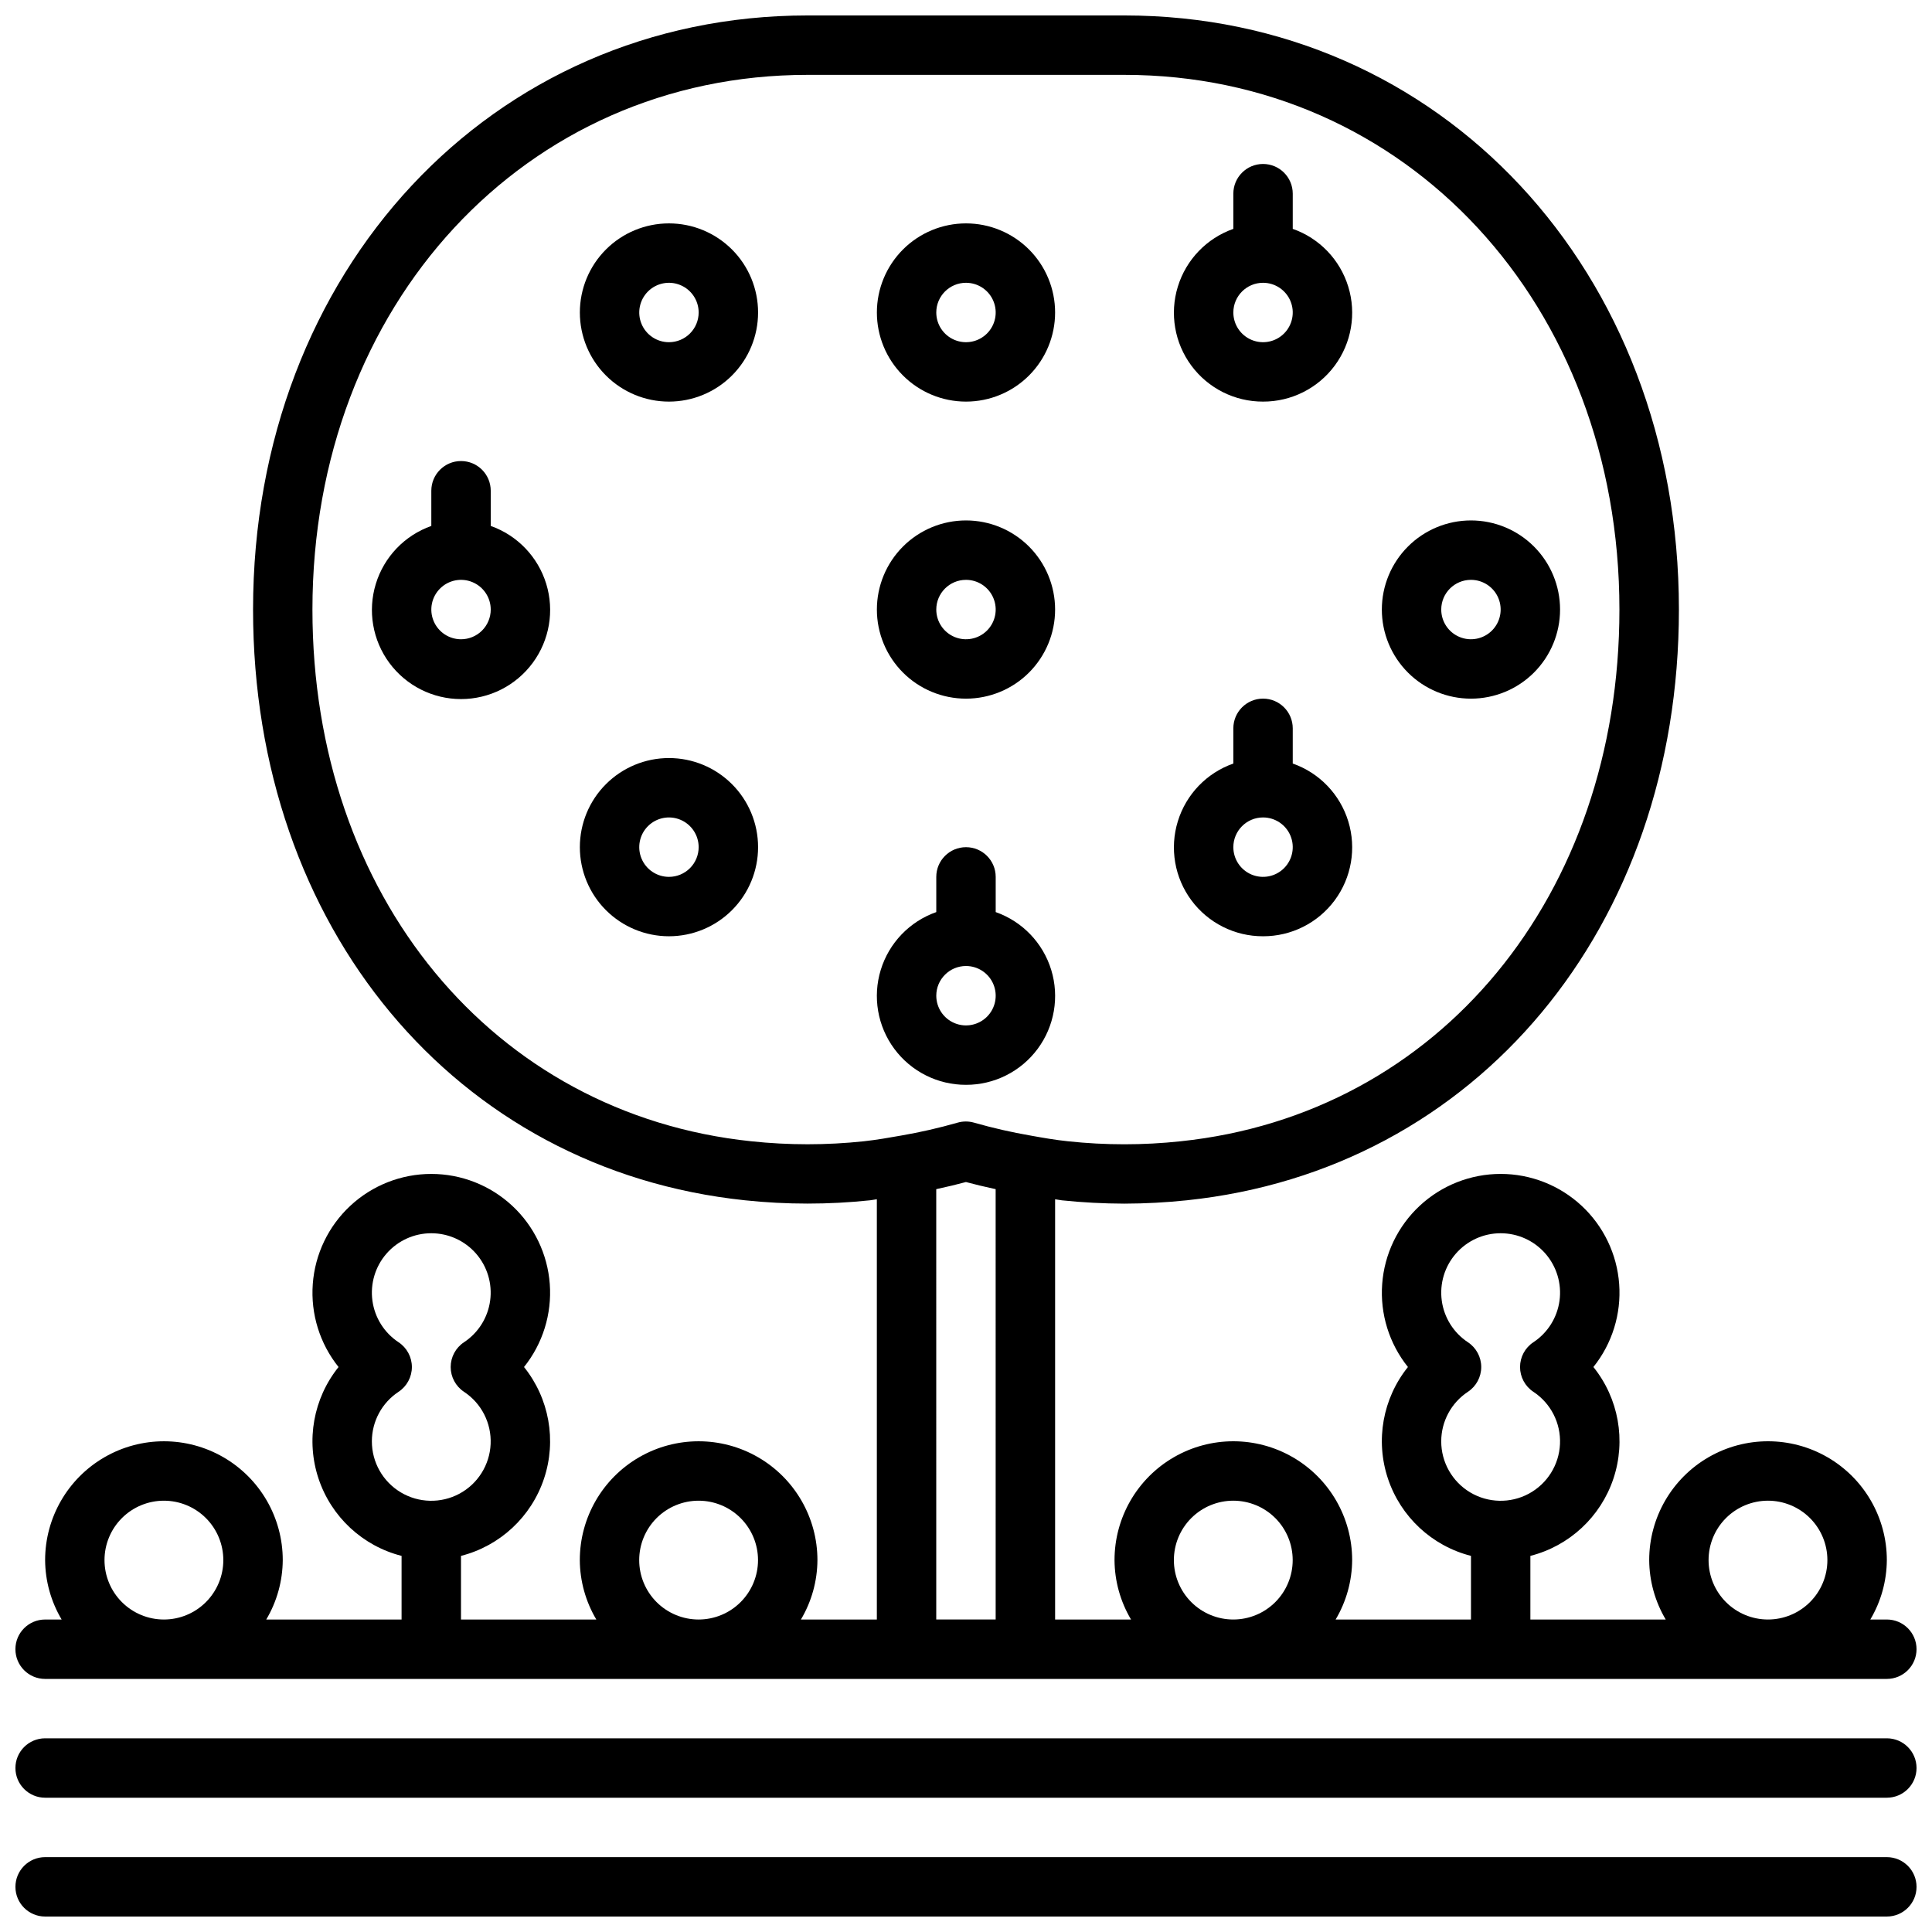
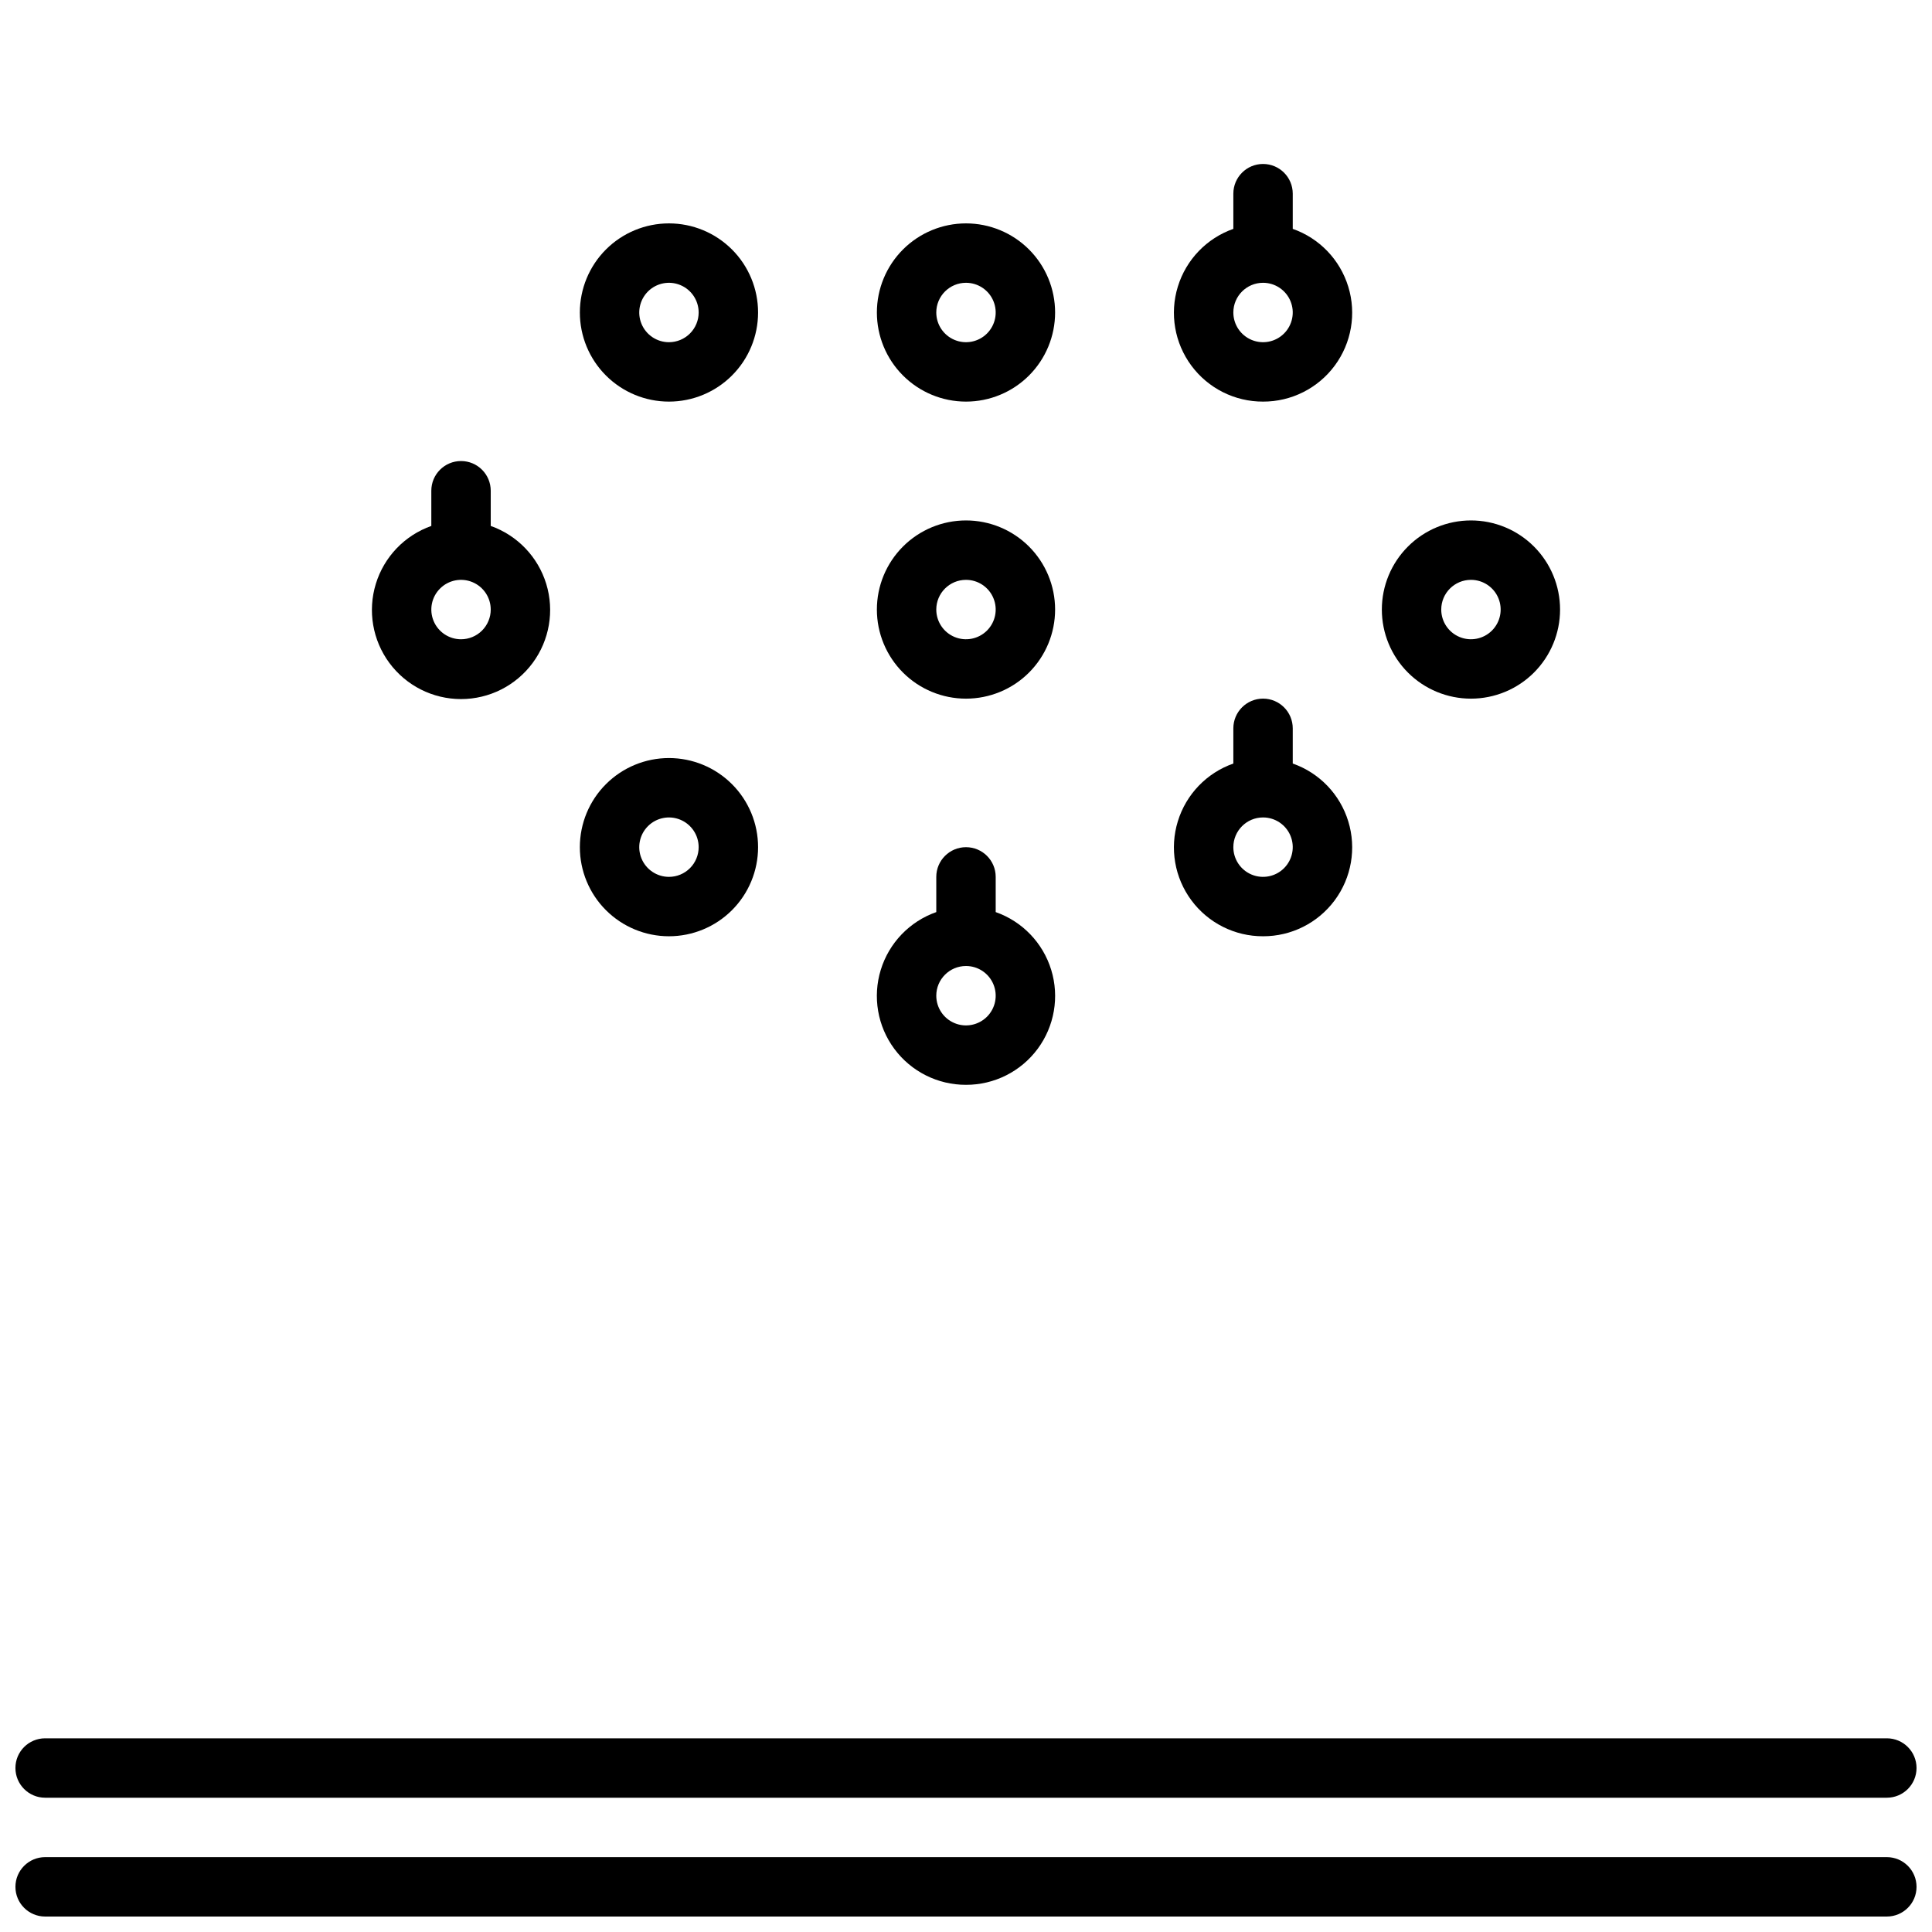
<svg xmlns="http://www.w3.org/2000/svg" width="800px" height="800px" version="1.1" viewBox="144 144 512 512">
  <defs>
    <clipPath id="c">
      <path d="m148.09 148.09h503.81v440.91h-503.81z" />
    </clipPath>
    <clipPath id="b">
      <path d="m148.09 604h503.81v17h-503.81z" />
    </clipPath>
    <clipPath id="a">
      <path d="m148.09 636h503.81v15.902h-503.81z" />
    </clipPath>
  </defs>
  <g clip-path="url(#c)">
-     <path d="m155.96 588.93h488.07c4.348 0 7.871-3.523 7.871-7.871 0-4.348-3.523-7.871-7.871-7.871h-4.375c2.832-4.766 4.34-10.199 4.375-15.746 0-11.25-6-21.645-15.742-27.27-9.746-5.625-21.746-5.625-31.488 0-9.742 5.625-15.746 16.02-15.746 27.27 0.035 5.547 1.547 10.98 4.379 15.746h-35.867v-16.863c10.336-2.637 18.625-10.348 22.004-20.469 3.379-10.121 1.383-21.262-5.301-29.582 4.973-6.203 7.41-14.062 6.828-21.992-0.582-7.93-4.144-15.348-9.969-20.758-5.824-5.414-13.48-8.422-21.434-8.422-7.953 0-15.609 3.008-21.434 8.422-5.824 5.41-9.387 12.828-9.969 20.758-0.586 7.93 1.855 15.789 6.824 21.992-6.68 8.32-8.676 19.461-5.297 29.582 3.379 10.121 11.664 17.832 22.004 20.469v16.863h-35.867c2.832-4.766 4.344-10.199 4.379-15.746 0-11.25-6.004-21.645-15.746-27.27-9.742-5.625-21.746-5.625-31.488 0-9.742 5.625-15.742 16.02-15.742 27.27 0.031 5.547 1.543 10.98 4.375 15.746h-20.121v-111.37c0.605 0.078 1.195 0.219 1.812 0.285 5.492 0.57 11.008 0.859 16.531 0.875 5.519-0.012 11.039-0.309 16.531-0.883 76.824-8.039 130.44-72.406 130.44-156.56 0-89.742-63.172-157.44-146.95-157.44h-83.965c-83.773 0-146.95 67.699-146.95 157.44 0 84.152 53.617 148.52 130.39 156.56 11.008 1.16 22.105 1.16 33.109 0 0.613-0.062 1.203-0.203 1.812-0.285v111.38h-20.121c2.832-4.766 4.344-10.199 4.375-15.746 0-11.25-6-21.645-15.742-27.27-9.742-5.625-21.746-5.625-31.488 0s-15.742 16.02-15.742 27.27c0.031 5.547 1.543 10.98 4.375 15.746h-35.863v-16.863c10.336-2.637 18.625-10.348 22-20.469 3.379-10.121 1.383-21.262-5.297-29.582 4.969-6.203 7.41-14.062 6.828-21.992-0.586-7.93-4.144-15.348-9.973-20.758-5.824-5.414-13.48-8.422-21.434-8.422-7.949 0-15.605 3.008-21.434 8.422-5.824 5.41-9.387 12.828-9.969 20.758-0.582 7.93 1.855 15.789 6.828 21.992-6.68 8.32-8.676 19.461-5.301 29.582 3.379 10.121 11.668 17.832 22.004 20.469v16.863h-35.863c2.832-4.766 4.34-10.199 4.375-15.746 0-11.25-6-21.645-15.742-27.27-9.742-5.625-21.746-5.625-31.488 0-9.742 5.625-15.746 16.02-15.746 27.27 0.035 5.547 1.547 10.98 4.379 15.746h-4.379c-4.348 0-7.871 3.523-7.871 7.871 0 4.348 3.523 7.871 7.871 7.871zm369.98-62.977c0.012-5.285 2.672-10.215 7.086-13.121 2.195-1.457 3.516-3.922 3.516-6.559s-1.32-5.098-3.516-6.555c-3.797-2.5-6.328-6.519-6.941-11.027-0.613-4.504 0.75-9.051 3.742-12.477 2.988-3.426 7.312-5.391 11.859-5.391 4.547 0 8.871 1.965 11.859 5.391 2.988 3.426 4.356 7.973 3.742 12.477-0.617 4.508-3.144 8.527-6.941 11.027-2.199 1.457-3.519 3.918-3.519 6.555s1.32 5.102 3.519 6.559c4.629 3.051 7.316 8.309 7.066 13.848-0.246 5.539-3.387 10.543-8.27 13.168-4.883 2.625-10.789 2.488-15.547-0.359-4.754-2.848-7.664-7.988-7.656-13.535zm-283.39 0c0.008-5.285 2.668-10.215 7.086-13.121 2.195-1.457 3.516-3.922 3.516-6.559s-1.32-5.098-3.516-6.555c-3.797-2.5-6.328-6.519-6.941-11.027-0.613-4.504 0.75-9.051 3.738-12.477 2.992-3.426 7.316-5.391 11.859-5.391 4.547 0 8.871 1.965 11.863 5.391 2.988 3.426 4.352 7.973 3.738 12.477-0.613 4.508-3.144 8.527-6.941 11.027-2.195 1.457-3.516 3.918-3.516 6.555s1.32 5.102 3.516 6.559c4.633 3.051 7.316 8.309 7.07 13.848-0.246 5.539-3.391 10.543-8.273 13.168-4.883 2.625-10.789 2.488-15.543-0.359-4.758-2.848-7.668-7.988-7.656-13.535zm354.24 31.488c0-4.176 1.656-8.18 4.609-11.133 2.953-2.949 6.957-4.609 11.133-4.609s8.18 1.66 11.133 4.609c2.953 2.953 4.613 6.957 4.613 11.133s-1.66 8.18-4.613 11.133c-2.953 2.953-6.957 4.613-11.133 4.613s-8.18-1.66-11.133-4.613c-2.953-2.953-4.609-6.957-4.609-11.133zm-141.7 0c0-4.176 1.66-8.18 4.613-11.133 2.953-2.949 6.957-4.609 11.133-4.609 4.176 0 8.18 1.66 11.133 4.609 2.953 2.953 4.609 6.957 4.609 11.133s-1.656 8.18-4.609 11.133c-2.953 2.953-6.957 4.613-11.133 4.613-4.176 0-8.18-1.66-11.133-4.613-2.953-2.953-4.613-6.957-4.613-11.133zm-82.152-110.99c-9.926 1.055-19.934 1.055-29.859 0-68.461-7.18-116.28-65.121-116.28-140.91 0-80.785 56.406-141.7 131.2-141.7h83.965c74.801 0 131.2 60.914 131.2 141.7 0 75.793-47.816 133.73-116.27 140.91-9.93 1.062-19.941 1.062-29.867 0-3.344-0.348-6.637-0.922-9.91-1.512-5.043-0.871-10.039-2.012-14.957-3.418-1.441-0.418-2.969-0.418-4.41 0-4.918 1.406-9.914 2.547-14.957 3.418-3.234 0.574-6.516 1.148-9.863 1.512zm19.176 12.695 0.395-0.094c2.621-0.566 5.125-1.164 7.477-1.801 2.363 0.637 4.856 1.234 7.477 1.801 0.133 0 0.25 0.062 0.395 0.094l0.004 114.04h-15.746zm-78.719 98.297c0-4.176 1.66-8.18 4.609-11.133 2.953-2.949 6.961-4.609 11.133-4.609 4.176 0 8.184 1.66 11.133 4.609 2.953 2.953 4.613 6.957 4.613 11.133s-1.66 8.18-4.613 11.133c-2.949 2.953-6.957 4.613-11.133 4.613-4.172 0-8.18-1.66-11.133-4.613-2.949-2.953-4.609-6.957-4.609-11.133zm-141.7 0c0-4.176 1.656-8.18 4.609-11.133 2.953-2.949 6.957-4.609 11.133-4.609s8.18 1.66 11.133 4.609c2.953 2.953 4.613 6.957 4.613 11.133s-1.66 8.18-4.613 11.133c-2.953 2.953-6.957 4.613-11.133 4.613s-8.18-1.66-11.133-4.613c-2.953-2.953-4.609-6.957-4.609-11.133z" />
-   </g>
+     </g>
  <g clip-path="url(#b)">
    <path d="m644.03 604.67h-488.07c-4.348 0-7.871 3.523-7.871 7.871 0 4.348 3.523 7.871 7.871 7.871h488.07c4.348 0 7.871-3.523 7.871-7.871 0-4.348-3.523-7.871-7.871-7.871z" />
  </g>
  <g clip-path="url(#a)">
    <path d="m644.03 636.16h-488.07c-4.348 0-7.871 3.523-7.871 7.871s3.523 7.871 7.871 7.871h488.07c4.348 0 7.871-3.523 7.871-7.871s-3.523-7.871-7.871-7.871z" />
  </g>
  <path d="m274.05 283.38v-9.328c0-4.348-3.523-7.871-7.871-7.871-4.348 0-7.875 3.523-7.875 7.871v9.328c-7.059 2.496-12.516 8.191-14.707 15.352-2.191 7.16-0.859 14.938 3.594 20.957 4.453 6.019 11.5 9.574 18.988 9.574s14.531-3.555 18.984-9.574c4.453-6.019 5.789-13.797 3.598-20.957-2.195-7.16-7.652-12.855-14.711-15.352zm-7.871 30.031c-3.188 0-6.055-1.918-7.273-4.859s-0.547-6.328 1.707-8.578c2.25-2.254 5.637-2.926 8.578-1.707s4.859 4.09 4.859 7.273c0 2.086-0.832 4.09-2.305 5.566-1.477 1.477-3.481 2.305-5.566 2.305z" />
  <path d="m321.28 344.89c-6.262 0-12.27 2.488-16.699 6.918-4.43 4.426-6.914 10.434-6.914 16.699 0 6.262 2.484 12.27 6.914 16.699 4.43 4.426 10.438 6.914 16.699 6.914 6.266 0 12.27-2.488 16.699-6.914 4.43-4.43 6.918-10.438 6.918-16.699 0-6.266-2.488-12.273-6.918-16.699-4.43-4.43-10.434-6.918-16.699-6.918zm0 31.488c-3.184 0-6.055-1.918-7.273-4.859-1.219-2.941-0.543-6.328 1.707-8.578 2.254-2.254 5.637-2.926 8.578-1.707 2.941 1.219 4.859 4.09 4.859 7.273 0 2.086-0.828 4.09-2.305 5.566s-3.477 2.305-5.566 2.305z" />
  <path d="m400 329.15c6.262 0 12.27-2.484 16.699-6.914 4.426-4.43 6.914-10.438 6.914-16.699 0-6.266-2.488-12.27-6.914-16.699-4.43-4.43-10.438-6.918-16.699-6.918-6.266 0-12.273 2.488-16.699 6.918-4.43 4.43-6.918 10.434-6.918 16.699 0 6.262 2.488 12.27 6.918 16.699 4.426 4.43 10.434 6.914 16.699 6.914zm0-31.488v0.004c3.184 0 6.055 1.918 7.269 4.859 1.219 2.941 0.547 6.324-1.703 8.578-2.254 2.25-5.641 2.926-8.582 1.707s-4.859-4.09-4.859-7.273c0-4.348 3.527-7.871 7.875-7.871z" />
  <path d="m400 250.43c6.262 0 12.27-2.488 16.699-6.918 4.426-4.426 6.914-10.434 6.914-16.699 0-6.262-2.488-12.27-6.914-16.699-4.43-4.426-10.438-6.914-16.699-6.914-6.266 0-12.273 2.488-16.699 6.914-4.43 4.43-6.918 10.438-6.918 16.699 0 6.266 2.488 12.273 6.918 16.699 4.426 4.43 10.434 6.918 16.699 6.918zm0-31.488c3.184 0 6.055 1.918 7.269 4.859 1.219 2.941 0.547 6.328-1.703 8.578-2.254 2.254-5.641 2.926-8.582 1.707s-4.859-4.09-4.859-7.273c0-4.348 3.527-7.871 7.875-7.871z" />
  <path d="m400 431.49c7.481 0.02 14.527-3.516 18.984-9.523 4.457-6.012 5.793-13.781 3.602-20.934-2.195-7.156-7.656-12.84-14.715-15.32v-9.328c0-4.348-3.523-7.871-7.871-7.871s-7.875 3.523-7.875 7.871v9.328c-7.059 2.481-12.52 8.164-14.715 15.32-2.191 7.152-0.855 14.922 3.602 20.934 4.457 6.008 11.504 9.543 18.988 9.523zm0-31.488c3.184 0 6.055 1.918 7.269 4.859 1.219 2.941 0.547 6.324-1.703 8.578-2.254 2.25-5.641 2.926-8.582 1.707s-4.859-4.09-4.859-7.273c0-4.348 3.527-7.871 7.875-7.871z" />
  <path d="m478.72 392.12c7.481 0.023 14.531-3.512 18.988-9.523 4.457-6.008 5.793-13.777 3.598-20.934-2.191-7.152-7.652-12.84-14.715-15.316v-9.328c0-4.348-3.523-7.875-7.871-7.875s-7.871 3.527-7.871 7.875v9.328c-7.062 2.477-12.523 8.164-14.715 15.316-2.195 7.156-0.859 14.926 3.598 20.934 4.457 6.012 11.508 9.547 18.988 9.523zm0-31.488c3.184 0 6.055 1.918 7.273 4.859 1.219 2.945 0.543 6.328-1.707 8.582-2.25 2.25-5.637 2.922-8.578 1.707-2.941-1.219-4.859-4.09-4.859-7.273 0-4.348 3.523-7.875 7.871-7.875z" />
  <path d="m478.72 250.43c7.481 0.023 14.531-3.512 18.988-9.523 4.457-6.008 5.793-13.781 3.598-20.934-2.191-7.152-7.652-12.84-14.715-15.32v-9.328c0-4.348-3.523-7.871-7.871-7.871s-7.871 3.523-7.871 7.871v9.328c-7.062 2.481-12.523 8.168-14.715 15.32-2.195 7.152-0.859 14.926 3.598 20.934 4.457 6.012 11.508 9.547 18.988 9.523zm0-31.488c3.184 0 6.055 1.918 7.273 4.859 1.219 2.941 0.543 6.328-1.707 8.578-2.25 2.254-5.637 2.926-8.578 1.707-2.941-1.219-4.859-4.09-4.859-7.273 0-4.348 3.523-7.871 7.871-7.871z" />
  <path d="m321.28 203.2c-6.262 0-12.27 2.488-16.699 6.914-4.43 4.43-6.914 10.438-6.914 16.699 0 6.266 2.484 12.273 6.914 16.699 4.43 4.43 10.438 6.918 16.699 6.918 6.266 0 12.27-2.488 16.699-6.918 4.43-4.426 6.918-10.434 6.918-16.699 0-6.262-2.488-12.27-6.918-16.699-4.43-4.426-10.434-6.914-16.699-6.914zm0 31.488c-3.184 0-6.055-1.918-7.273-4.859s-0.543-6.328 1.707-8.582c2.254-2.25 5.637-2.922 8.578-1.703 2.941 1.215 4.859 4.086 4.859 7.269 0 2.09-0.828 4.09-2.305 5.566-1.477 1.477-3.477 2.309-5.566 2.309z" />
  <path d="m533.82 329.15c6.262 0 12.27-2.484 16.699-6.914 4.426-4.43 6.914-10.438 6.914-16.699 0-6.266-2.488-12.27-6.914-16.699-4.43-4.43-10.438-6.918-16.699-6.918-6.266 0-12.273 2.488-16.699 6.918-4.43 4.43-6.918 10.434-6.918 16.699 0 6.262 2.488 12.27 6.918 16.699 4.426 4.43 10.434 6.914 16.699 6.914zm0-31.488v0.004c3.184 0 6.055 1.918 7.273 4.859 1.215 2.941 0.543 6.324-1.707 8.578-2.254 2.25-5.637 2.926-8.582 1.707-2.941-1.219-4.859-4.09-4.859-7.273 0-4.348 3.527-7.871 7.875-7.871z" />
</svg>